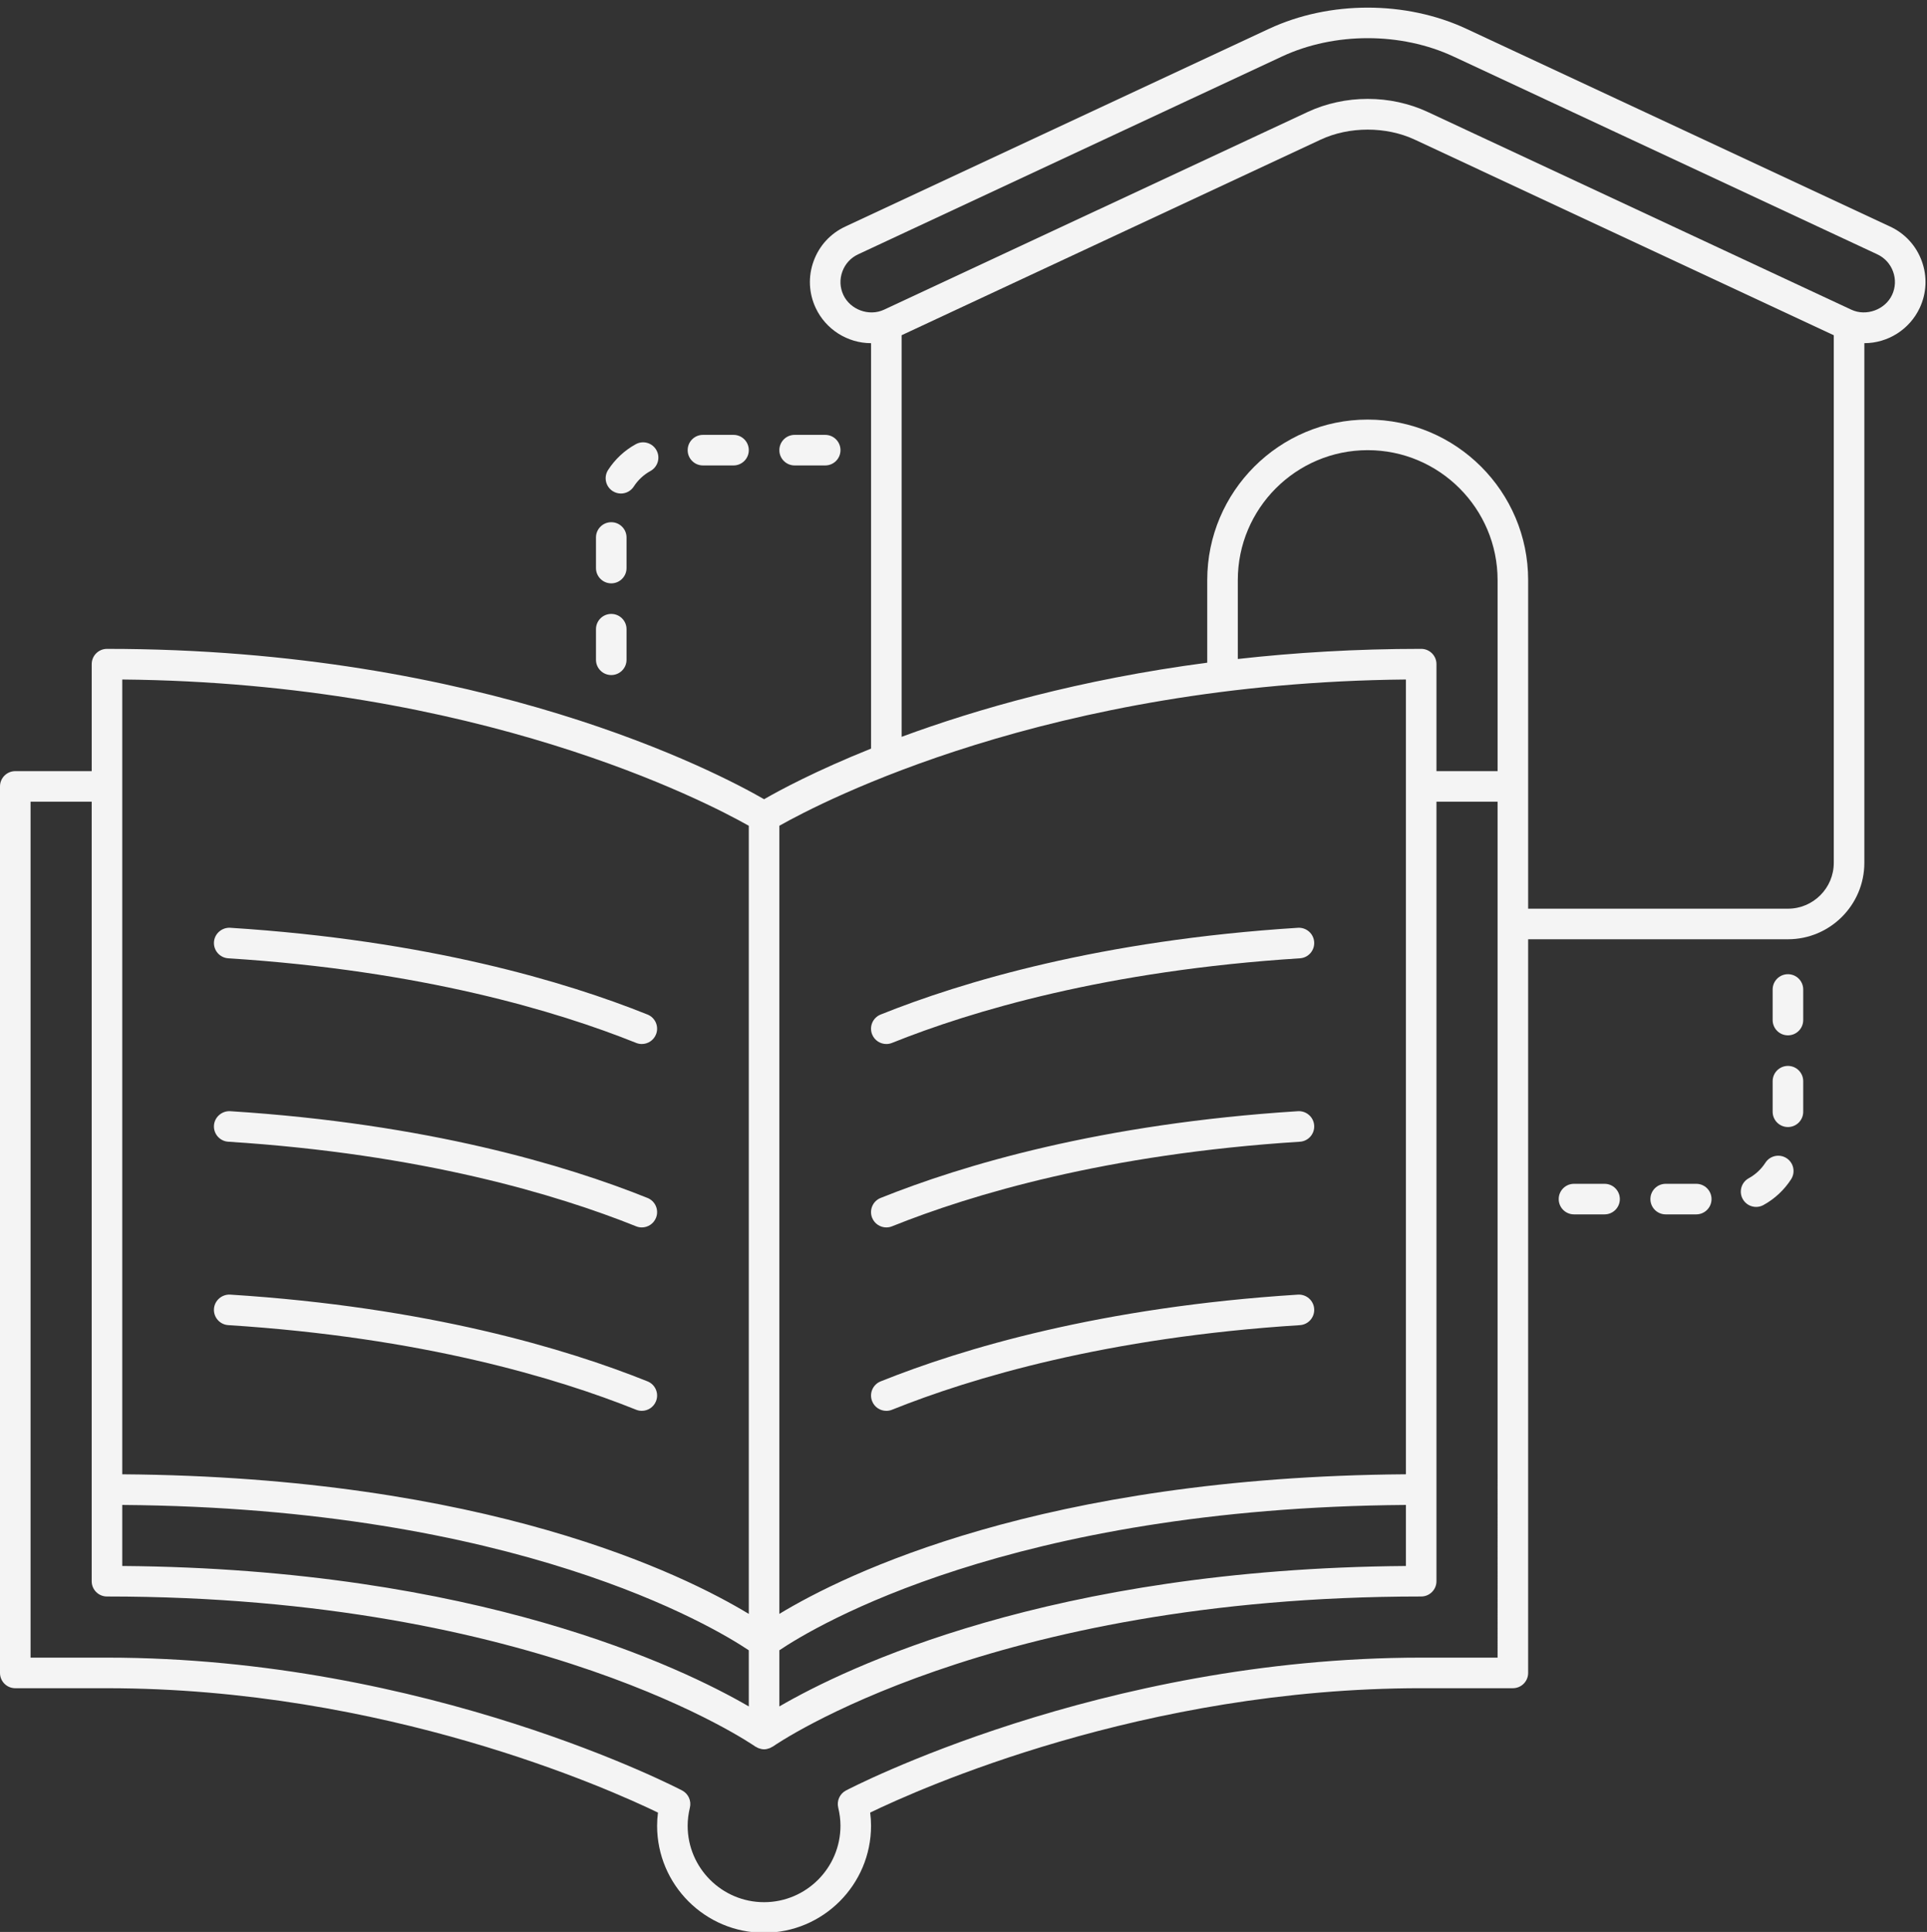
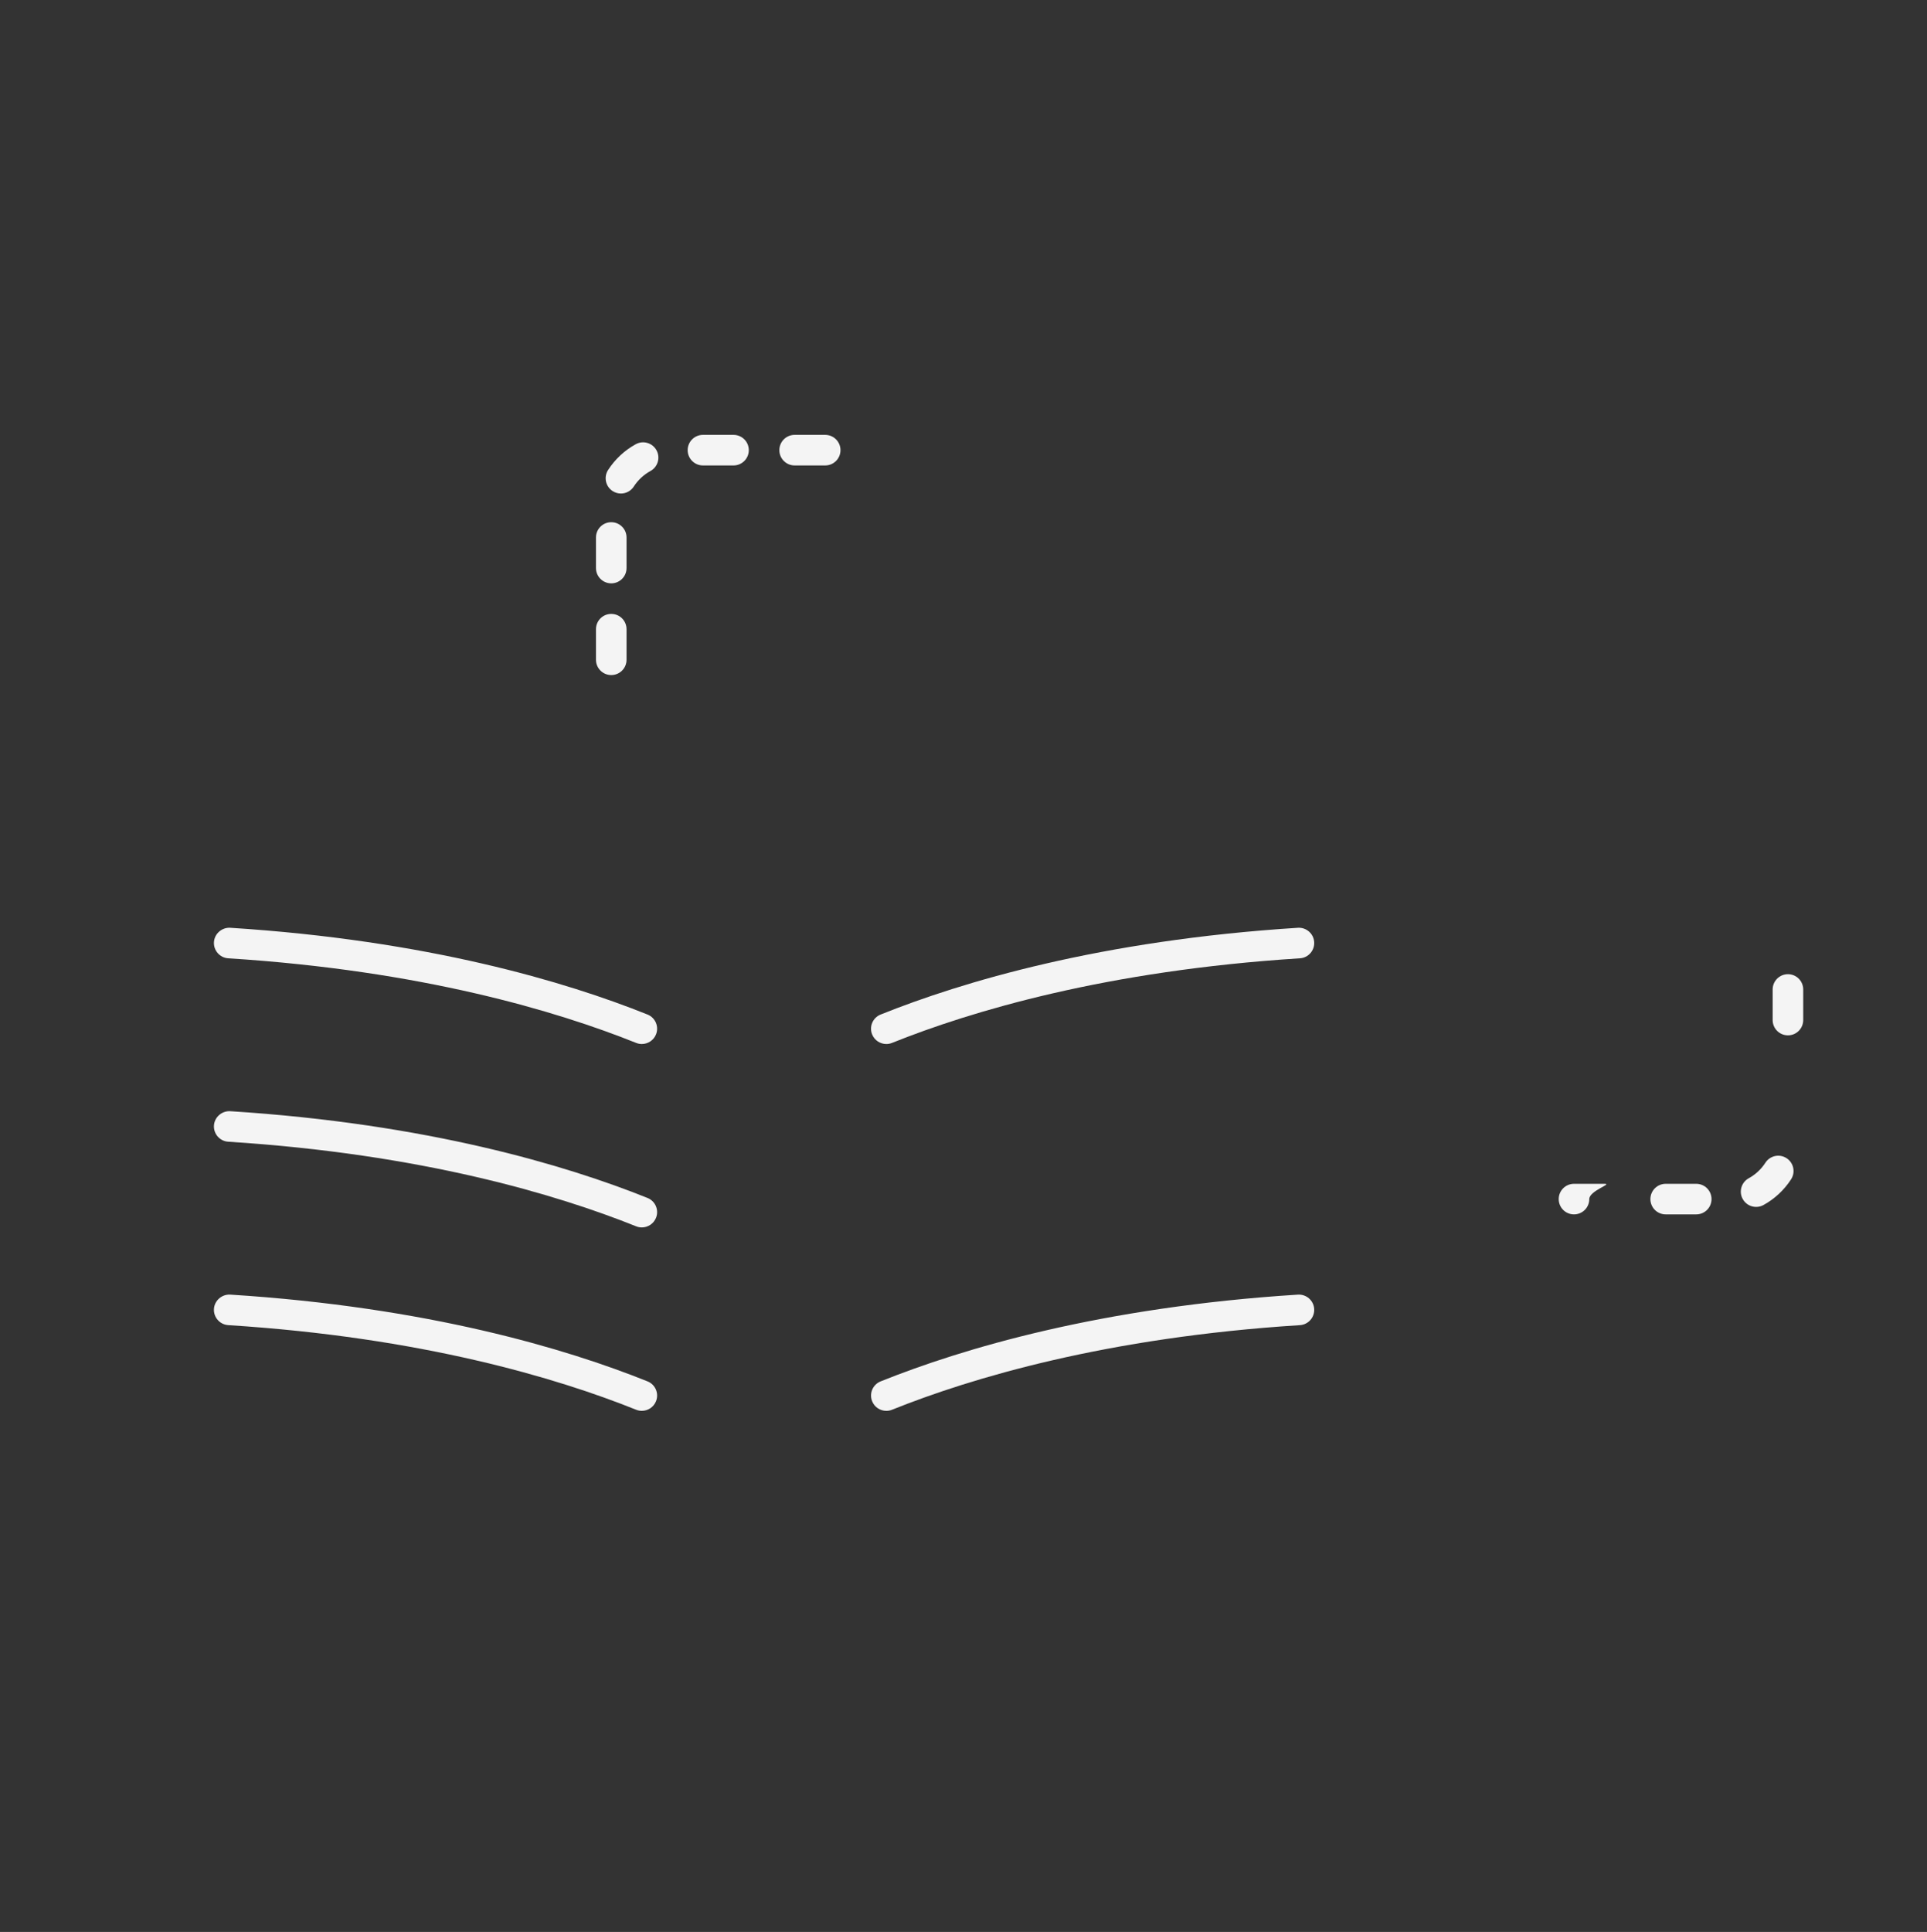
<svg xmlns="http://www.w3.org/2000/svg" fill="#f4f4f4" height="126.4" preserveAspectRatio="xMidYMid meet" version="1" viewBox="0.0 -0.5 126.1 126.4" width="126.1" zoomAndPan="magnify">
  <rect x="0.0" y="-0.5" width="126.1" height="126.4" fill="#333333" stroke="none" />
  <g id="change1_1">
    <path d="M14.937,86.198c12.655,0.802,21.5,3.453,26.691,5.535c0.122,0.05,0.248,0.072,0.372,0.072c0.396,0,0.771-0.237,0.928-0.628 c0.206-0.513-0.043-1.095-0.556-1.3c-5.327-2.138-14.389-4.857-27.309-5.676c-0.54-0.03-1.027,0.384-1.062,0.935 C13.967,85.688,14.386,86.163,14.937,86.198z" fill="inherit" />
    <path d="M14.937,74.198c12.655,0.802,21.5,3.453,26.691,5.535c0.122,0.05,0.248,0.072,0.372,0.072c0.396,0,0.771-0.237,0.928-0.628 c0.206-0.513-0.043-1.095-0.556-1.3c-5.327-2.138-14.389-4.857-27.309-5.676c-0.54-0.03-1.027,0.384-1.062,0.935 C13.967,73.688,14.386,74.163,14.937,74.198z" fill="inherit" />
    <path d="M14.937,62.198c12.655,0.802,21.5,3.453,26.691,5.535c0.122,0.05,0.248,0.072,0.372,0.072c0.396,0,0.771-0.237,0.928-0.628 c0.206-0.513-0.043-1.095-0.556-1.3c-5.327-2.138-14.389-4.857-27.309-5.676c-0.54-0.031-1.027,0.384-1.062,0.935 C13.967,61.688,14.386,62.163,14.937,62.198z" fill="inherit" />
    <path d="M84.937,84.202c-12.92,0.818-21.981,3.538-27.309,5.676c-0.513,0.205-0.762,0.787-0.556,1.3 c0.156,0.391,0.531,0.628,0.928,0.628c0.124,0,0.25-0.022,0.372-0.072c5.191-2.082,14.036-4.733,26.691-5.535 c0.551-0.035,0.97-0.51,0.935-1.062C85.963,84.585,85.485,84.17,84.937,84.202z" fill="inherit" />
-     <path d="M58,79.805c0.124,0,0.25-0.022,0.372-0.072c5.191-2.082,14.036-4.733,26.691-5.535c0.551-0.035,0.97-0.51,0.935-1.062 c-0.035-0.551-0.513-0.967-1.062-0.935c-12.92,0.818-21.981,3.538-27.309,5.676c-0.513,0.205-0.762,0.787-0.556,1.3 C57.229,79.568,57.604,79.805,58,79.805z" fill="inherit" />
    <path d="M58,67.805c0.124,0,0.25-0.022,0.372-0.072c5.191-2.082,14.036-4.733,26.691-5.535c0.551-0.035,0.97-0.51,0.935-1.062 c-0.035-0.551-0.513-0.968-1.062-0.935c-12.92,0.818-21.981,3.538-27.309,5.676c-0.513,0.205-0.762,0.787-0.556,1.3 C57.229,67.568,57.604,67.805,58,67.805z" fill="inherit" />
-     <path d="M125.76,16.586c-0.365-1.006-1.1-1.809-2.068-2.26L95.957,1.384c-3.959-1.846-8.955-1.846-12.914,0L55.311,14.326 c-0.97,0.451-1.705,1.254-2.069,2.259c-0.366,1.004-0.318,2.091,0.134,3.059c0.655,1.402,2.077,2.308,3.625,2.309v26.525 c-3.624,1.454-5.998,2.734-7,3.312c-3.014-1.737-18.391-9.837-43-9.837c-0.553,0-1,0.447-1,1v7H1c-0.553,0-1,0.447-1,1v58 c0,0.553,0.447,1,1,1h6c18.165,0,32.849,6.585,36.057,8.138C43.019,118.38,43,118.668,43,118.952c0,3.859,3.141,7,7,7s7-3.141,7-7 c0-0.283-0.019-0.571-0.057-0.862c3.208-1.553,17.892-8.138,36.057-8.138h6c0.553,0,1-0.447,1-1v-48h17c2.757,0,5-2.243,5-5v-34 c1.547,0,2.969-0.906,3.625-2.309C126.077,18.675,126.125,17.588,125.76,16.586z M98,49.952h-4v-7c0-0.553-0.447-1-1-1 c-4.286,0-8.29,0.247-12,0.663v-5.163c0-4.687,3.813-8.5,8.5-8.5s8.5,3.813,8.5,8.5V49.952z M8,97.962 c25.78,0.199,38.666,7.947,41,9.51v3.672c-4.362-2.535-17.749-9.007-41-9.189V97.962z M51,107.471 c2.325-1.565,15.151-9.311,41-9.509v3.994c-23.251,0.182-36.638,6.654-41,9.189V107.471z M92,43.957v51.999 c-23.82,0.174-36.724,6.541-41,9.134V53.526C53.774,51.958,68.712,44.175,92,43.957z M8,43.957c23.288,0.218,38.226,8.002,41,9.57 v51.564c-4.276-2.593-17.18-8.96-41-9.134V43.957z M98,107.952h-5c-21.006,0-37.48,8.607-37.645,8.694 c-0.403,0.214-0.61,0.675-0.503,1.118c0.099,0.412,0.147,0.801,0.147,1.188c0,2.757-2.243,5-5,5s-5-2.243-5-5 c0-0.387,0.049-0.775,0.147-1.188c0.107-0.443-0.1-0.904-0.503-1.118c-0.164-0.087-16.639-8.694-37.645-8.694H2v-56h4v45v6 c0,0.553,0.447,1,1,1c28.284,0,42.281,9.716,42.42,9.814c0.029,0.021,0.062,0.029,0.092,0.046c0.023,0.013,0.042,0.028,0.066,0.039 c0.024,0.011,0.048,0.021,0.073,0.03c0.113,0.043,0.23,0.07,0.348,0.07c0,0,0,0,0,0s0,0,0.001,0s0,0,0.001,0s0,0,0,0 c0.118,0,0.235-0.028,0.348-0.07c0.025-0.009,0.049-0.019,0.073-0.03c0.023-0.011,0.043-0.026,0.066-0.039 c0.03-0.017,0.063-0.025,0.092-0.046c0.139-0.099,14.136-9.814,42.42-9.814c0.553,0,1-0.447,1-1v-6v-45h4V107.952z M117,58.952h-17 v-8v-13.5c0-5.79-4.71-10.5-10.5-10.5S79,31.662,79,37.452v5.405c-8.346,1.099-15.078,3.033-20,4.851V21.433L86.426,8.634 c1.865-0.871,4.283-0.871,6.148,0L120,21.433v34.519C120,57.606,118.654,58.952,117,58.952z M123.813,18.796 c-0.453,0.968-1.692,1.417-2.654,0.97L93.42,6.822c-1.195-0.558-2.551-0.853-3.92-0.853s-2.725,0.295-3.92,0.853L57.847,19.763 c-0.979,0.455-2.208,0-2.659-0.966c-0.227-0.484-0.25-1.026-0.066-1.529c0.182-0.503,0.549-0.903,1.034-1.129L83.889,3.197 c3.432-1.6,7.791-1.6,11.223,0l27.735,12.942c0.483,0.226,0.851,0.626,1.033,1.131C124.063,17.771,124.039,18.313,123.813,18.796z" fill="inherit" />
    <path d="M111,76.952h-2c-0.553,0-1,0.447-1,1s0.447,1,1,1h2c0.553,0,1-0.447,1-1S111.553,76.952,111,76.952z" fill="inherit" />
-     <path d="M105,76.952h-2c-0.553,0-1,0.447-1,1s0.447,1,1,1h2c0.553,0,1-0.447,1-1S105.553,76.952,105,76.952z" fill="inherit" />
+     <path d="M105,76.952h-2c-0.553,0-1,0.447-1,1s0.447,1,1,1c0.553,0,1-0.447,1-1S105.553,76.952,105,76.952z" fill="inherit" />
    <path d="M117,63.238c-0.553,0-1,0.447-1,1v2c0,0.553,0.447,1,1,1s1-0.447,1-1v-2C118,63.685,117.553,63.238,117,63.238z" fill="inherit" />
    <path d="M116.909,75.274c-0.465-0.3-1.083-0.166-1.383,0.297c-0.273,0.424-0.65,0.774-1.09,1.016 c-0.484,0.266-0.662,0.873-0.396,1.357c0.182,0.332,0.524,0.52,0.878,0.52c0.162,0,0.327-0.039,0.479-0.123 c0.73-0.4,1.355-0.982,1.809-1.684C117.506,76.192,117.373,75.574,116.909,75.274z" fill="inherit" />
-     <path d="M117,69.238c-0.553,0-1,0.447-1,1v2c0,0.553,0.447,1,1,1s1-0.447,1-1v-2C118,69.685,117.553,69.238,117,69.238z" fill="inherit" />
    <path d="M40.091,31.629c0.168,0.108,0.356,0.16,0.542,0.16c0.328,0,0.649-0.161,0.841-0.457c0.273-0.424,0.65-0.774,1.09-1.016 c0.484-0.266,0.662-0.873,0.396-1.357s-0.872-0.663-1.357-0.396c-0.73,0.4-1.355,0.982-1.809,1.684 C39.494,30.711,39.627,31.33,40.091,31.629z" fill="inherit" />
    <path d="M52,29.952h2c0.553,0,1-0.447,1-1s-0.447-1-1-1h-2c-0.553,0-1,0.447-1,1S51.447,29.952,52,29.952z" fill="inherit" />
    <path d="M46,29.952h2c0.553,0,1-0.447,1-1s-0.447-1-1-1h-2c-0.553,0-1,0.447-1,1S45.447,29.952,46,29.952z" fill="inherit" />
    <path d="M40,43.666c0.553,0,1-0.447,1-1v-2c0-0.553-0.447-1-1-1s-1,0.447-1,1v2C39,43.218,39.447,43.666,40,43.666z" fill="inherit" />
    <path d="M40,37.666c0.553,0,1-0.447,1-1v-2c0-0.553-0.447-1-1-1s-1,0.447-1,1v2C39,37.218,39.447,37.666,40,37.666z" fill="inherit" />
  </g>
</svg>